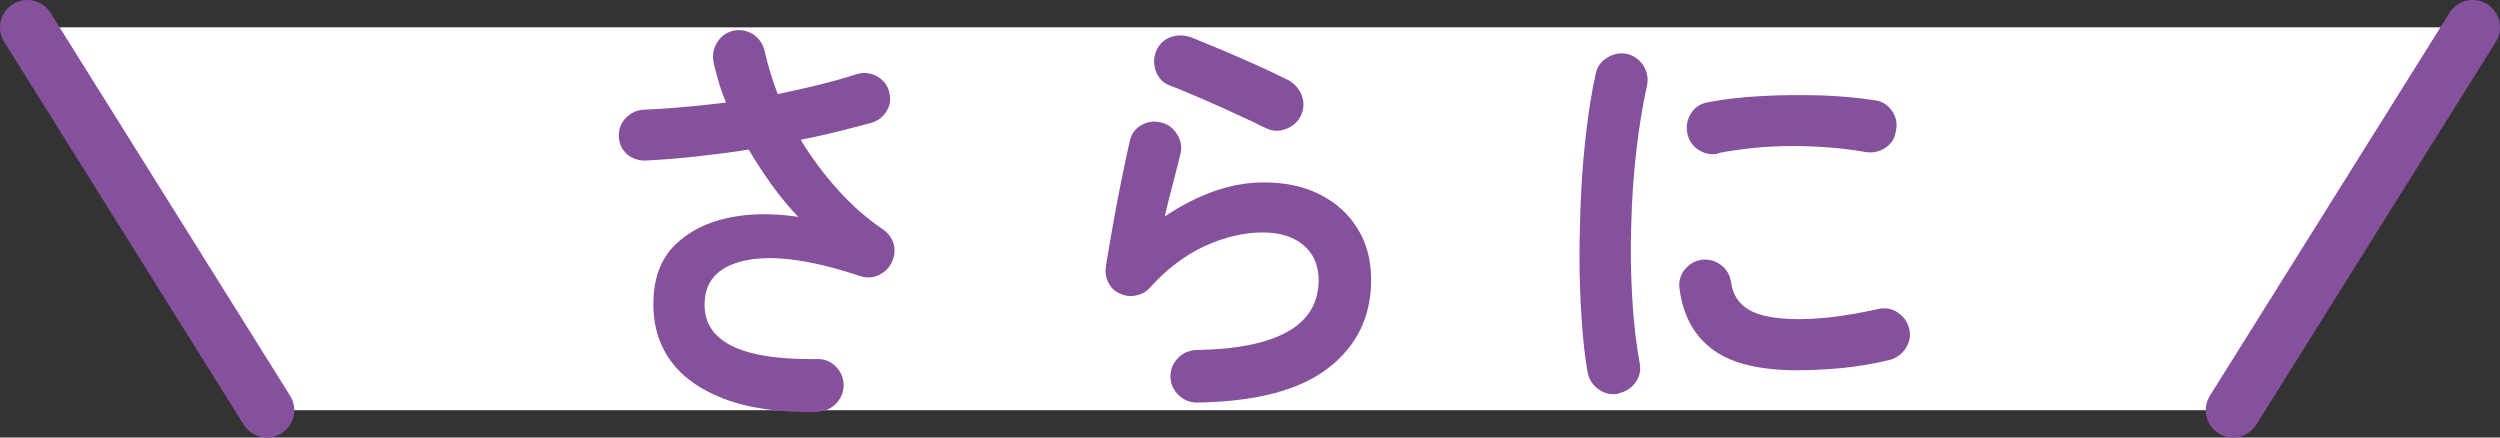
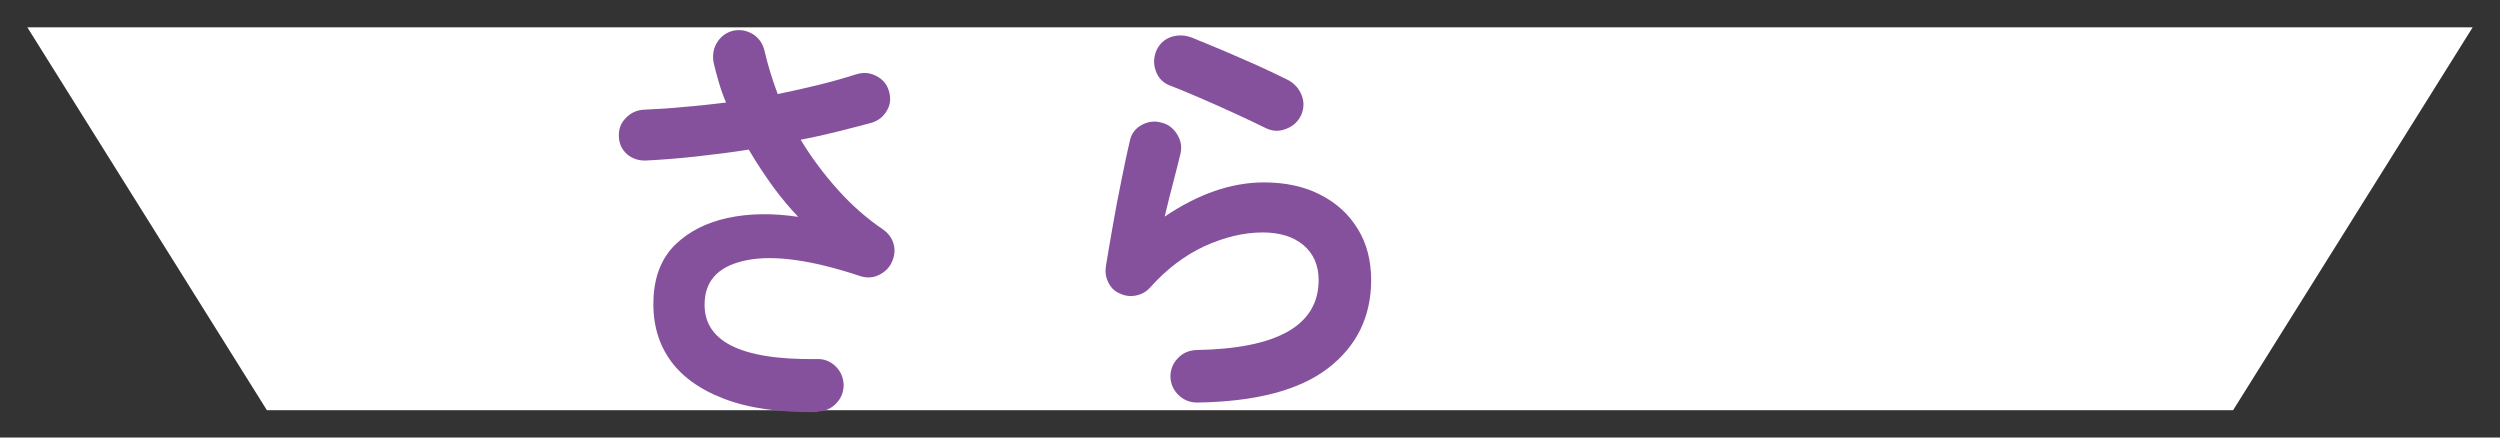
<svg xmlns="http://www.w3.org/2000/svg" id="_レイヤー_2" data-name="レイヤー 2" viewBox="0 0 91.42 16">
  <rect x="0" y="0" width="91.42" height="16" fill="#333333" stroke="none" />
  <defs>
    <style>
      .cls-1 {
        fill: #86519c;
      }

      .cls-2 {
        fill: #fff;
      }

      .cls-3 {
        fill: none;
        stroke: #86519c;
        stroke-linecap: round;
        stroke-miterlimit: 10;
        stroke-width: 2px;
      }
    </style>
  </defs>
  <g id="_デザイン" data-name="デザイン">
    <polygon class="cls-2" points="90.42 1 1 1 9.76 15 81.66 15 90.42 1" />
    <g>
      <path class="cls-1" d="M29.9,15.07c-1.38.02-2.52-.14-3.43-.49-.91-.35-1.58-.84-2.01-1.48s-.61-1.39-.56-2.26c.05-.8.32-1.44.81-1.91s1.12-.79,1.9-.96c.78-.17,1.64-.18,2.58-.04-.3-.31-.61-.68-.92-1.1-.31-.43-.61-.88-.89-1.36-.63.1-1.26.18-1.9.25-.63.07-1.26.12-1.86.15-.27.01-.5-.07-.69-.23-.19-.17-.29-.38-.3-.65-.01-.27.07-.49.26-.68.18-.19.41-.29.67-.3.47-.02.96-.05,1.46-.1.51-.04,1.02-.1,1.53-.16-.11-.26-.2-.51-.27-.76-.07-.25-.14-.49-.19-.73-.04-.26,0-.5.14-.72.14-.22.34-.36.59-.42.27-.05.51,0,.73.14.22.15.35.35.41.61.12.52.28,1.04.48,1.57.52-.11,1.03-.22,1.51-.34.49-.12.94-.25,1.35-.38.25-.08.49-.07.73.05.24.12.4.3.47.54.08.26.07.5-.06.72-.12.22-.31.38-.57.46-.4.11-.81.21-1.24.32-.43.11-.88.21-1.35.3.39.65.85,1.26,1.36,1.83.51.57,1.06,1.05,1.65,1.45.2.14.33.32.39.54.06.22.03.44-.07.66s-.27.37-.48.47-.43.11-.66.04c-1.77-.59-3.15-.78-4.14-.59-.99.19-1.51.69-1.56,1.49-.1,1.46,1.27,2.17,4.1,2.13.27-.01.49.08.68.26s.29.41.3.68c0,.27-.09.49-.27.68-.18.19-.41.29-.67.3Z" />
      <path class="cls-1" d="M43.78,14.72c-.27,0-.49-.09-.68-.27s-.29-.41-.3-.67c0-.27.09-.49.27-.68s.41-.29.67-.3c2.99-.05,4.48-.91,4.48-2.56,0-.54-.19-.97-.56-1.28s-.87-.46-1.49-.46c-.68,0-1.39.17-2.12.5-.73.34-1.39.84-1.99,1.51-.14.16-.32.26-.54.3s-.42,0-.6-.09c-.18-.08-.31-.22-.4-.41s-.11-.38-.08-.58c.07-.45.16-.93.25-1.46s.19-1.05.3-1.59c.11-.54.21-1.04.32-1.5.05-.27.19-.47.42-.6.23-.13.47-.17.73-.1.26.06.45.21.59.44s.18.47.11.73c-.07.3-.16.64-.26,1.03s-.21.8-.31,1.24c1.23-.83,2.44-1.25,3.63-1.25.79,0,1.48.15,2.06.45.59.3,1.04.71,1.37,1.25.33.53.49,1.16.49,1.87,0,1.33-.52,2.41-1.57,3.22-1.05.81-2.65,1.23-4.8,1.26ZM46.34,4.71c-.34-.17-.73-.35-1.16-.55s-.86-.39-1.3-.58c-.43-.19-.81-.34-1.14-.47-.23-.1-.39-.27-.48-.53-.09-.26-.07-.5.03-.74.12-.25.3-.41.54-.49.25-.08.49-.07.74.02.35.14.73.3,1.14.47s.82.36,1.24.54c.42.19.8.37,1.14.54.23.12.4.3.5.54.1.24.1.48,0,.73-.11.24-.28.41-.53.51-.25.11-.49.11-.74,0Z" />
-       <path class="cls-1" d="M59.18,14.4c-.27.04-.51-.01-.72-.16-.21-.15-.35-.35-.4-.61-.1-.54-.17-1.18-.22-1.9-.05-.72-.08-1.48-.08-2.28s.02-1.6.06-2.42c.04-.81.11-1.59.2-2.33.09-.74.2-1.41.33-1.99.05-.26.19-.46.42-.6.22-.14.46-.19.72-.14.26.06.46.21.6.42.14.22.19.46.14.73-.17.76-.3,1.58-.4,2.46s-.16,1.78-.18,2.7c-.03.91-.01,1.8.04,2.66.05.86.14,1.64.27,2.34.05.26,0,.49-.15.7-.15.21-.36.35-.62.4ZM65.74,13.54c-1.39,0-2.42-.25-3.1-.75-.68-.5-1.09-1.24-1.22-2.21-.04-.26.01-.49.17-.7.16-.21.37-.34.63-.38.26-.03.49.03.7.18.21.15.34.37.38.63.06.46.28.8.66,1.02.37.22.98.34,1.82.34s1.77-.12,2.9-.37c.26-.06.5-.02.72.13s.36.35.42.61,0,.49-.14.71c-.15.22-.35.36-.61.42-.58.14-1.15.23-1.72.29-.57.05-1.11.08-1.61.08ZM62.82,5.62c-.26.05-.49,0-.71-.14-.22-.14-.36-.35-.41-.62-.05-.26,0-.5.14-.72.14-.22.35-.36.62-.4.6-.12,1.26-.19,2-.23s1.47-.04,2.19-.02c.72.03,1.37.09,1.92.18.27.04.47.17.62.39.15.22.2.46.14.73-.04.27-.17.47-.39.62-.22.14-.46.19-.71.15-.86-.15-1.76-.22-2.69-.22-.93,0-1.83.09-2.72.26Z" />
    </g>
-     <line class="cls-3" x1="1" y1="1" x2="9.76" y2="15" />
-     <line class="cls-3" x1="90.42" y1="1" x2="81.66" y2="15" />
  </g>
</svg>